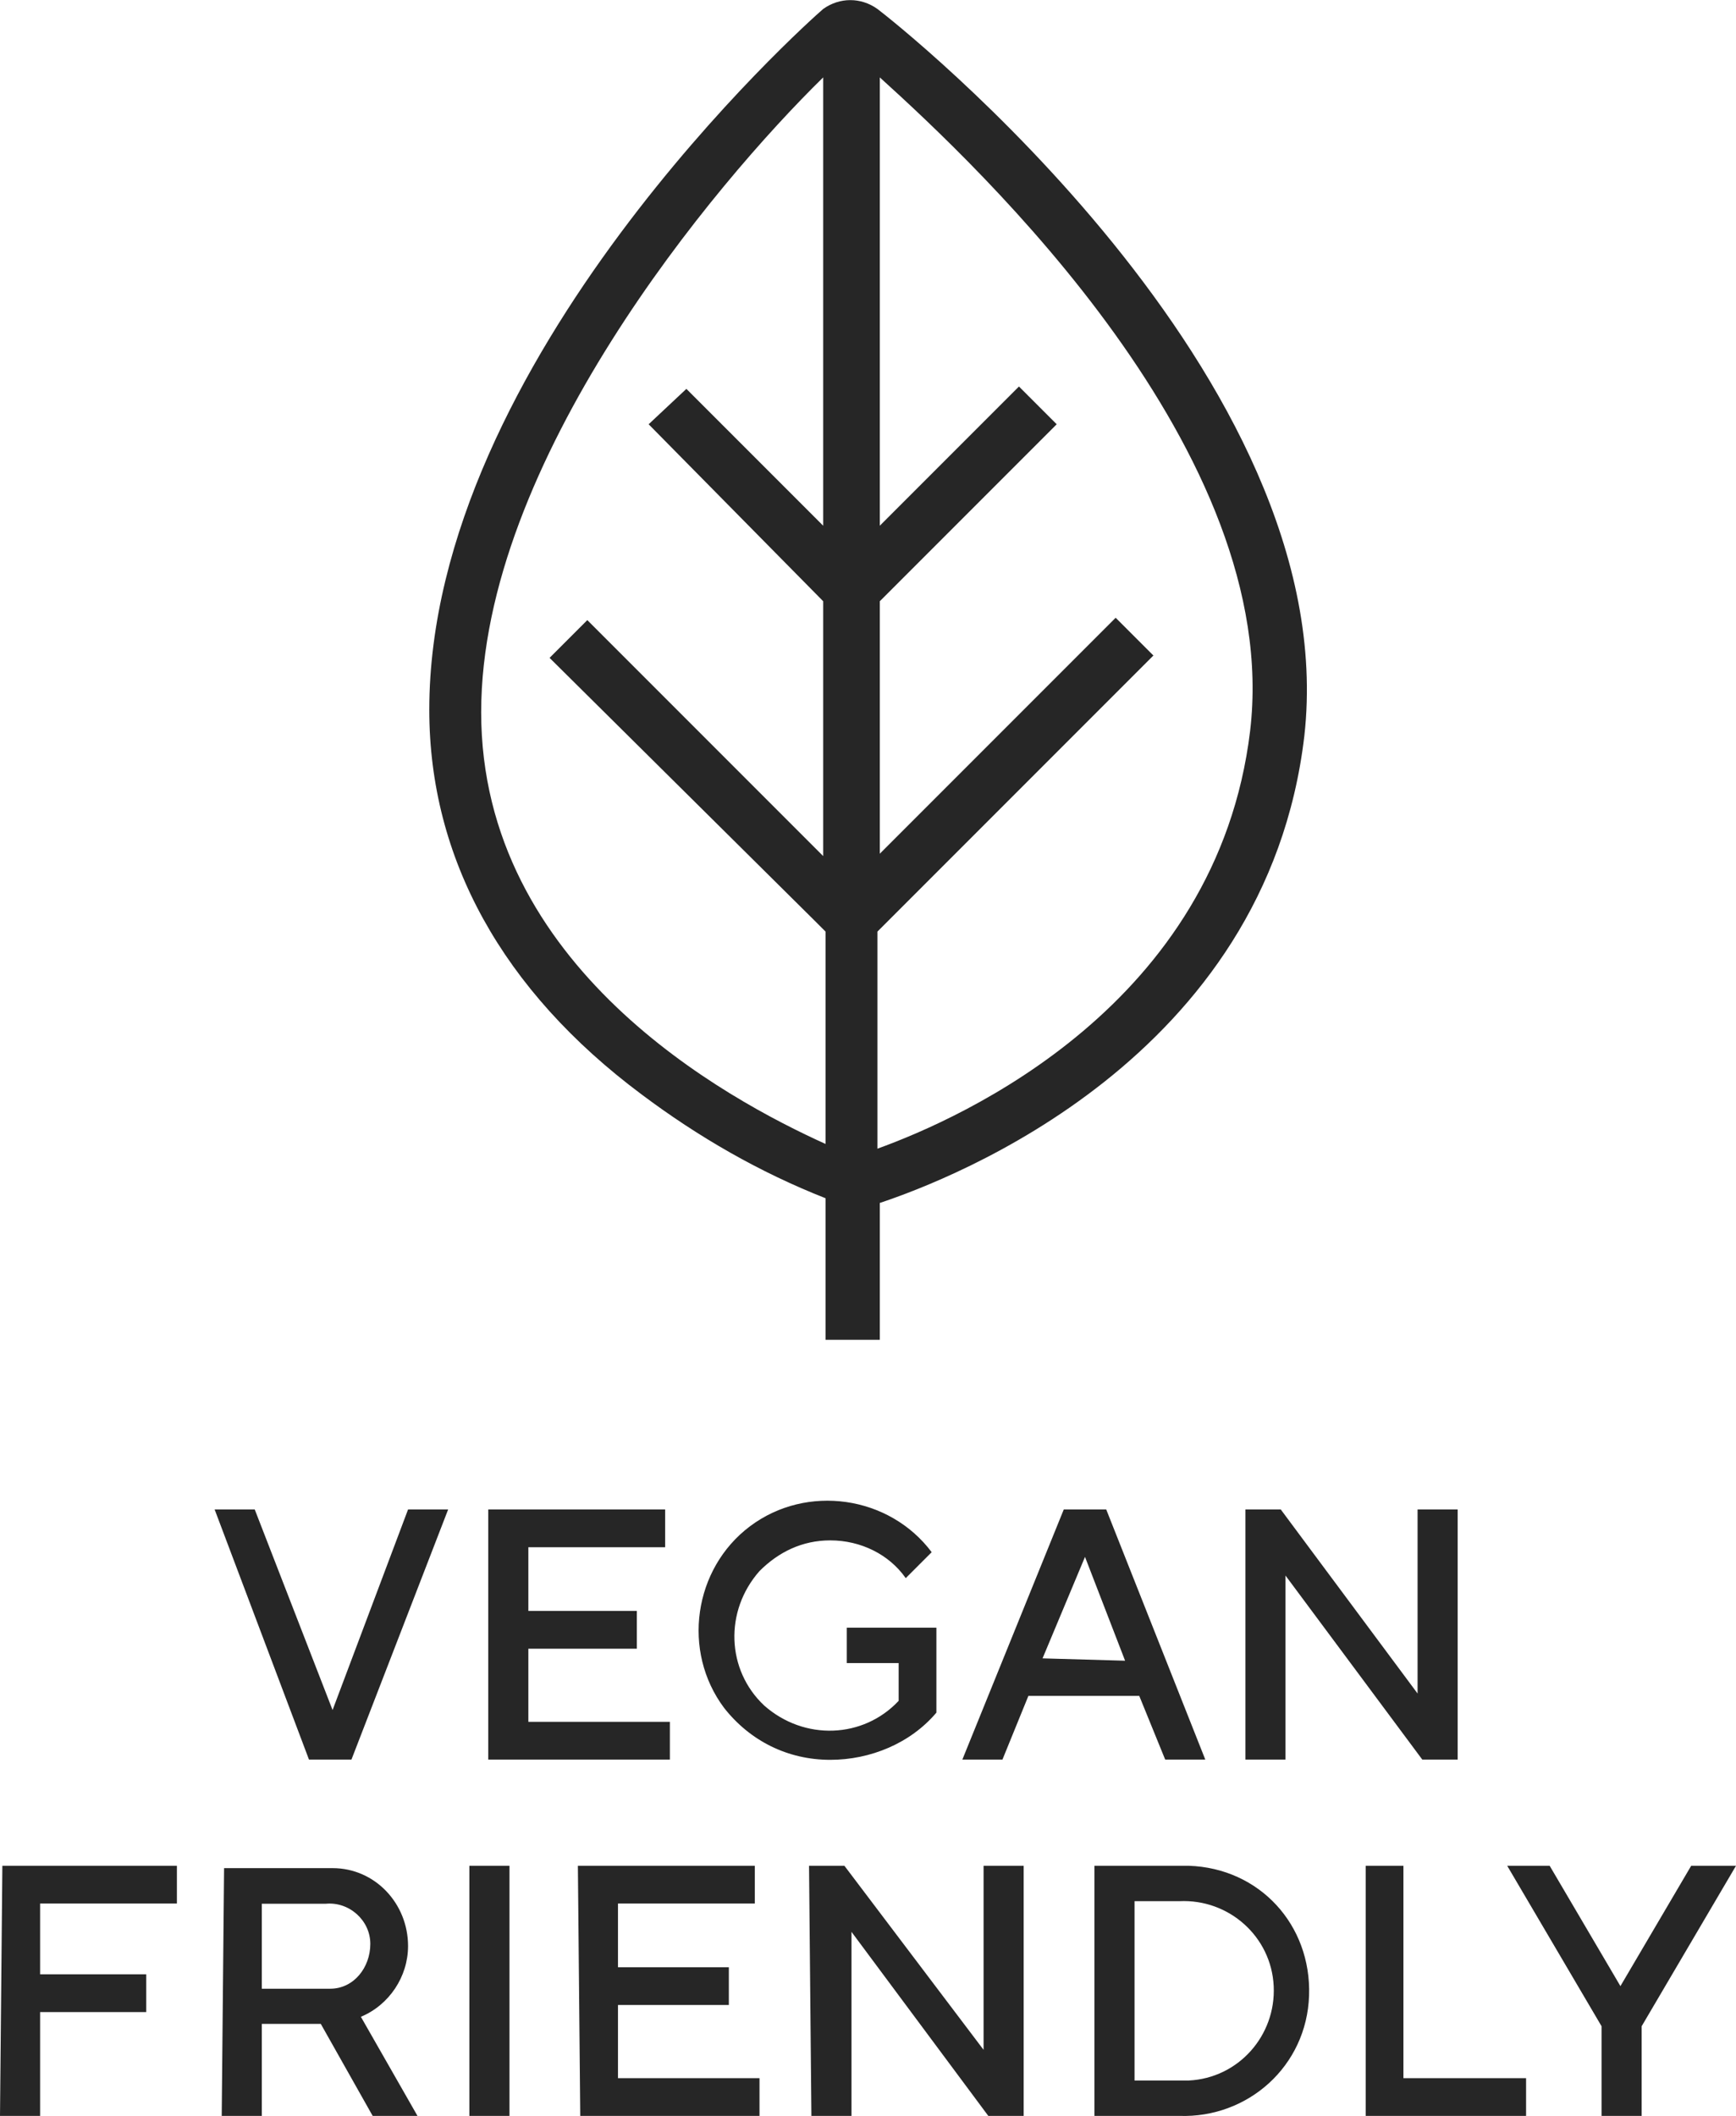
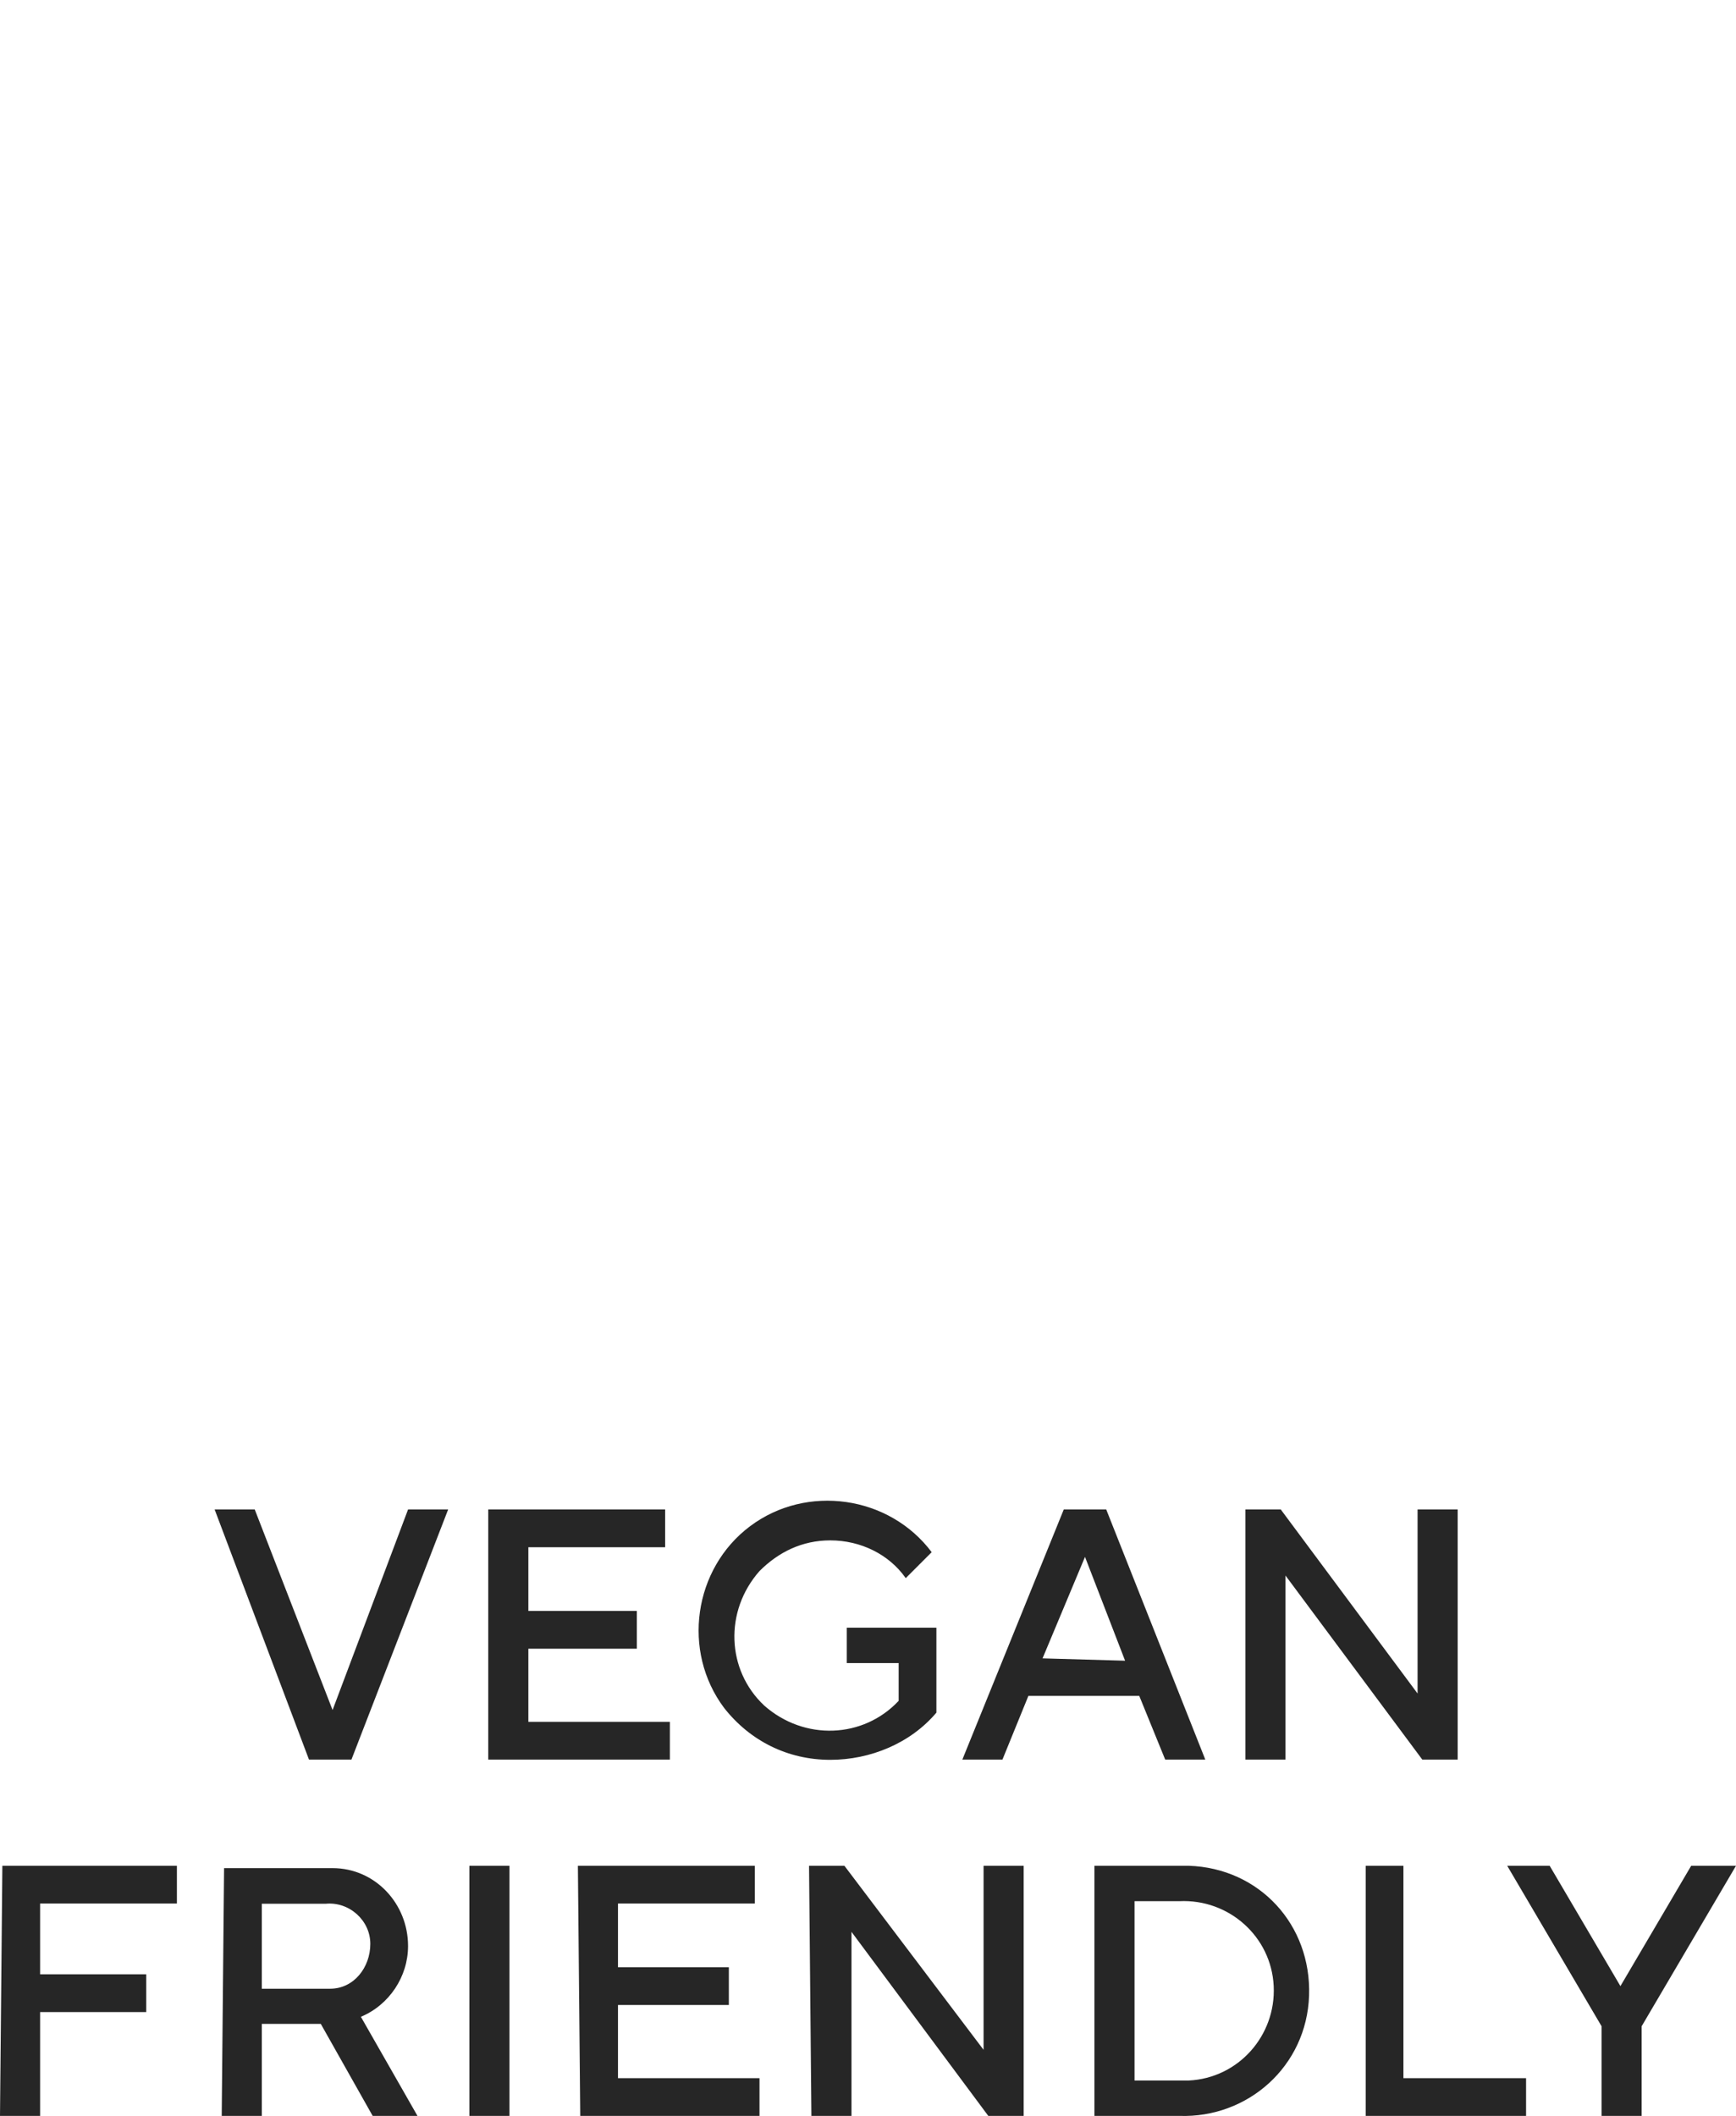
<svg xmlns="http://www.w3.org/2000/svg" viewBox="0 0 73.6 89.68" data-name="Layer 1" id="Layer_1">
  <defs>
    <style>
      .cls-1 {
        fill: #262626;
        stroke-width: 0px;
      }
    </style>
  </defs>
-   <path d="M37.2.38c-.7-.5-1.6-.5-2.3,0-.7.6-16.7,14.9-16.7,29.7,0,6.3,3.1,11.9,9,16.3,2.4,1.8,5,3.3,7.8,4.4v6h2.3v-5.8c3-1,16.4-6.1,18-19.8C57,15.98,38,.98,37.2.38ZM20.4,30.18c0-10.6,9.9-22.4,14.5-26.9v19l-5.8-5.8-1.6,1.5,7.4,7.5v10.8l-10-10-1.6,1.6,11.2,11.1.5.5v9c-4.2-1.9-14.6-7.5-14.6-18.3ZM53,30.98c-1.4,11.6-12.2,16.4-15.8,17.7v-9.2l.5-.5h0l11.2-11.2-1.6-1.6-10,10v-10.7l.5-.5,7-7-1.6-1.6-5.9,5.9V3.28c4.2,3.8,17.1,15.9,15.7,27.7Z" class="cls-1" />
  <path d="M13.1,74.57h1.8l4.1-10.6h-1.7l-3.2,8.5-3.3-8.5h-1.7l4,10.6ZM20.8,74.57h7.6v-1.6h-6v-3.1h4.6v-1.6h-4.6v-2.7h5.8v-1.6h-7.5v10.6h.1ZM35.9,70.48h2.2v1.6c-1.5,1.6-4,1.7-5.7.2-1.6-1.5-1.7-4-.2-5.7.8-.8,1.8-1.3,3-1.3,1.3,0,2.5.6,3.2,1.6l1.1-1.1c-1.8-2.4-5.3-2.9-7.7-1.1-2.4,1.8-2.9,5.3-1.1,7.7,1.1,1.4,2.7,2.2,4.5,2.2,1.7,0,3.4-.7,4.5-2v-3.6h-3.8v1.5ZM40.8,74.57h1.7l1.1-2.7h4.7l1.1,2.7h1.7l-4.2-10.6h-1.8l-4.3,10.6ZM44.2,70.28l1.8-4.3,1.7,4.4-3.5-.1ZM52.8,74.57h1.7v-7.8l5.8,7.8h1.5v-10.6h-1.7v7.8l-5.8-7.8h-1.5v10.6ZM0,89.67h1.7v-4.4h4.5v-1.6H1.7v-3h5.8v-1.6H.1l-.1,10.6ZM9.4,89.67h1.7v-3.9h2.5l2.2,3.9h1.9l-2.4-4.2c1.2-.5,2-1.7,2-3,0-1.8-1.4-3.3-3.2-3.3h-4.6l-.1,10.5ZM11.1,84.28v-3.6h2.7c1-.1,1.9.7,1.9,1.7s-.7,1.9-1.7,1.9h-2.9ZM19.9,89.67h1.7v-10.6h-1.7v10.6ZM24.6,89.67h7.6v-1.6h-6v-3.1h4.7v-1.6h-4.7v-2.7h5.8v-1.6h-7.5l.1,10.6ZM34.4,89.67h1.7v-7.8l5.8,7.8h1.5v-10.6h-1.7v7.8l-5.9-7.8h-1.5l.1,10.6ZM46.4,89.67h3.6c2.9.1,5.4-2.1,5.5-5.1s-2.1-5.4-5.1-5.5h-4v10.6ZM48.1,88.17v-7.6h1.9c2.1-.1,3.9,1.5,4,3.6s-1.5,3.9-3.6,4h-2.3ZM57.9,89.67h6.8v-1.6h-5.2v-9h-1.6v10.6ZM67.9,89.67h1.7v-3.8l4-6.8h-1.9l-3,5.1-3-5.1h-1.8l4,6.8v3.8Z" class="cls-1" />
</svg>